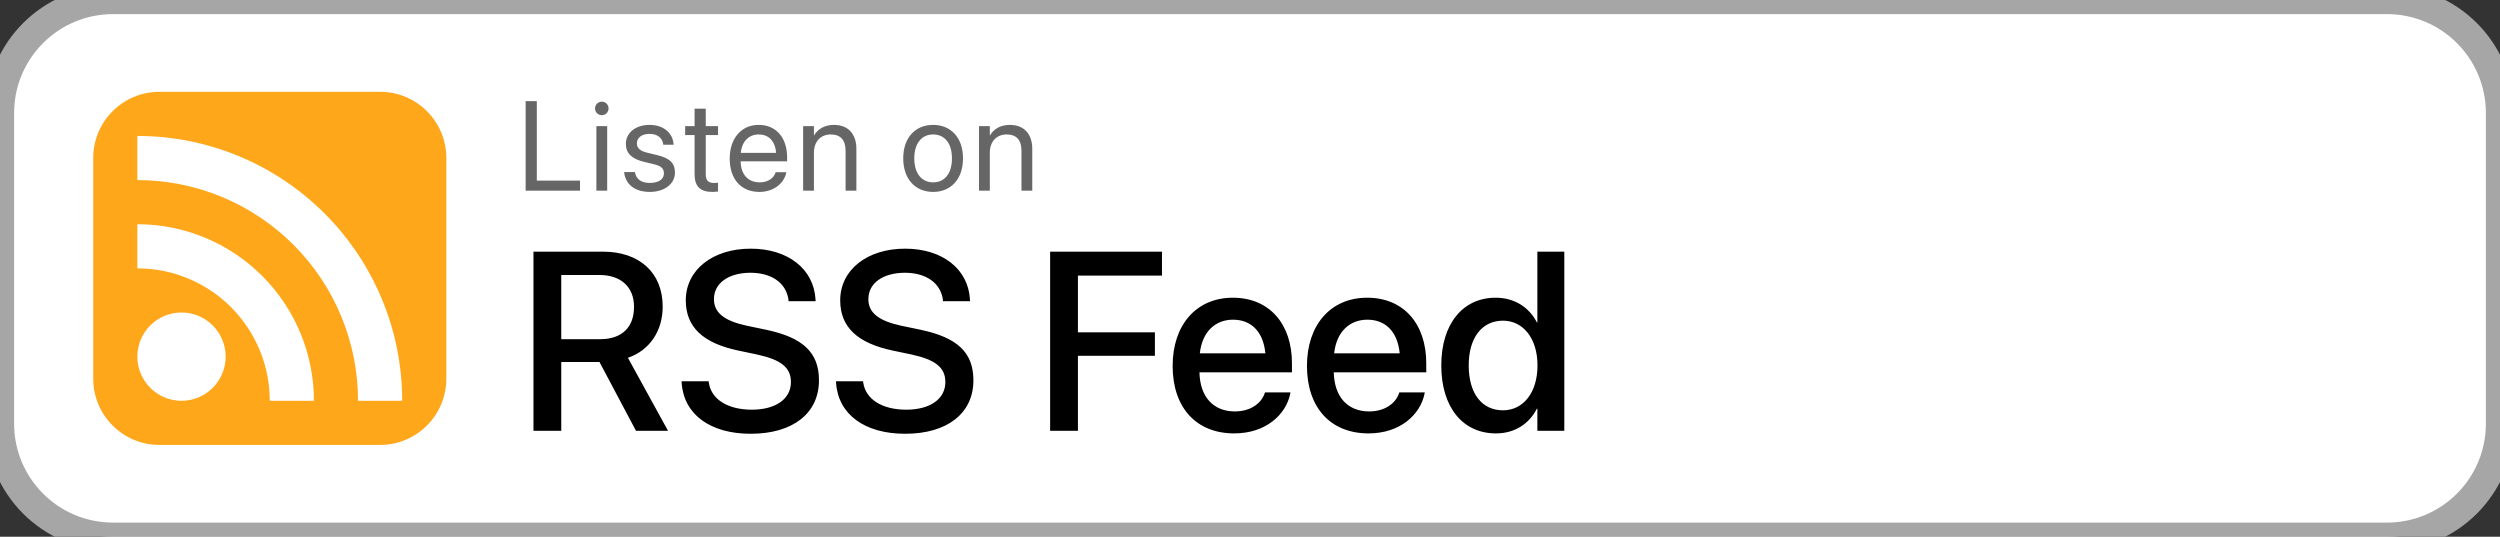
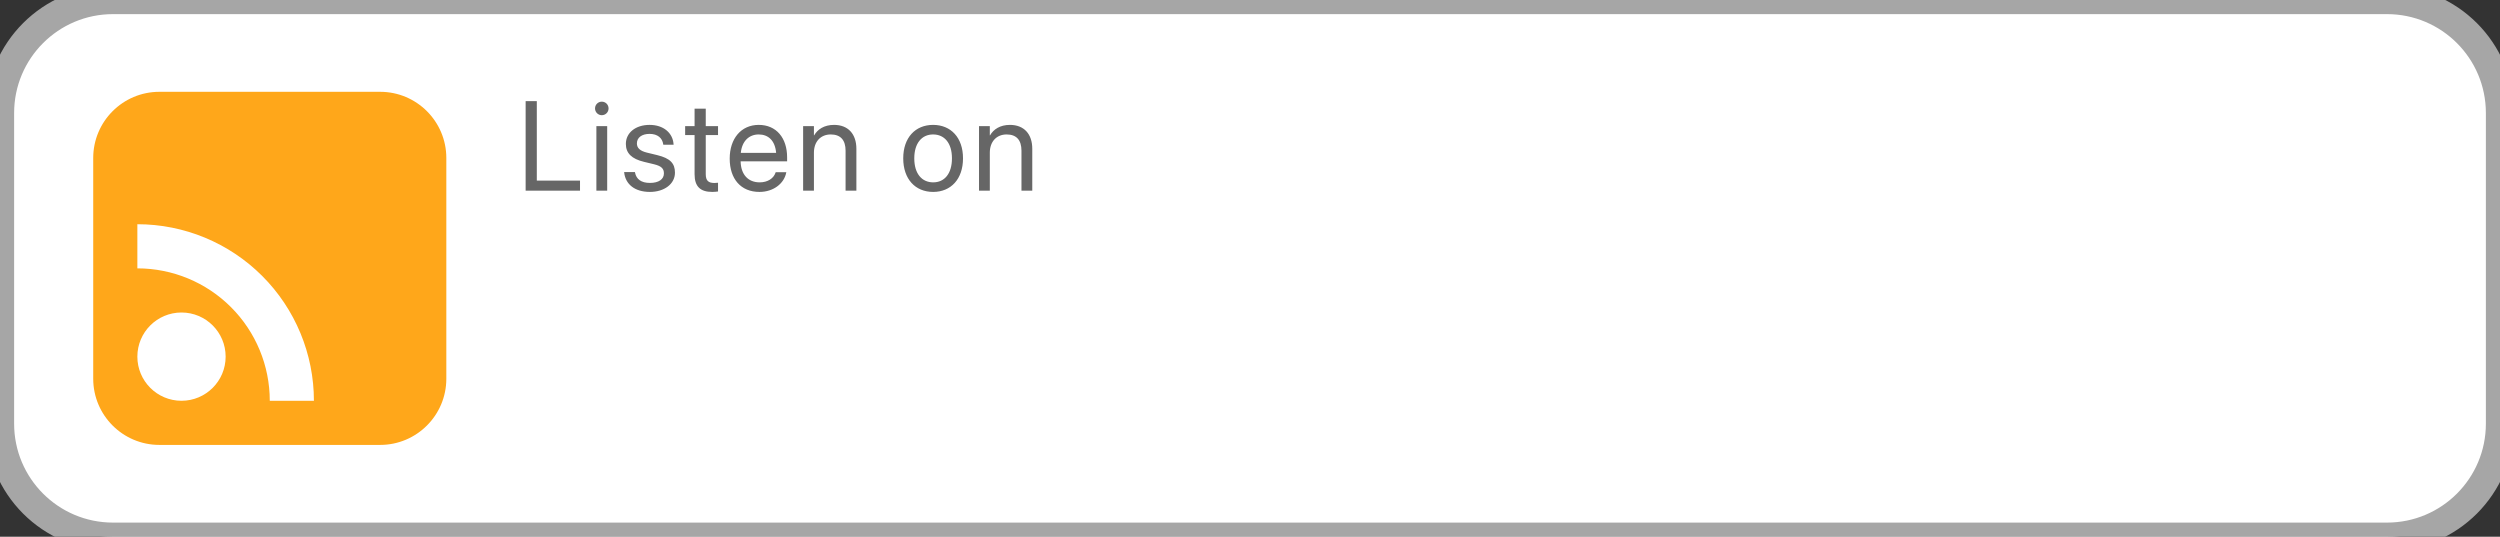
<svg xmlns="http://www.w3.org/2000/svg" width="177" height="38" viewBox="0 0 177 38" fill="none">
  <rect x="0" y="0" width="177" height="38" fill="#333333" stroke="none" />
  <path d="M0 8C0 3.582 3.582 0 8 0H169C173.418 0 177 3.582 177 8V30C177 34.418 173.418 38 169 38H8C3.582 38 0 34.418 0 30V8Z" fill="white" />
  <g clip-path="url(#clip0_791_15278)">
    <path d="M26.912 6.5H11.287C8.698 6.5 6.6 8.599 6.6 11.188V26.812C6.6 29.401 8.698 31.5 11.287 31.5H26.912C29.501 31.5 31.6 29.401 31.6 26.812V11.188C31.6 8.599 29.501 6.5 26.912 6.5Z" fill="#FFA71A" />
    <path d="M12.85 28.375C14.575 28.375 15.975 26.976 15.975 25.25C15.975 23.524 14.575 22.125 12.85 22.125C11.124 22.125 9.725 23.524 9.725 25.25C9.725 26.976 11.124 28.375 12.85 28.375Z" fill="white" />
    <path d="M9.725 19C12.211 19 14.596 19.988 16.354 21.746C18.112 23.504 19.1 25.889 19.1 28.375H22.225C22.225 25.06 20.908 21.88 18.563 19.536C16.219 17.192 13.04 15.875 9.725 15.875V19Z" fill="white" />
-     <path d="M9.725 12.75C11.777 12.75 13.808 13.154 15.704 13.939C17.6 14.725 19.322 15.876 20.773 17.326C22.224 18.777 23.375 20.5 24.16 22.396C24.945 24.291 25.35 26.323 25.35 28.375H28.475C28.475 23.402 26.499 18.633 22.983 15.117C19.467 11.6 14.697 9.625 9.725 9.625V12.75Z" fill="white" />
  </g>
  <path d="M37.215 13.5H41.065V12.788H38.006V7.159H37.215V13.5ZM42.607 8.156C42.875 8.156 43.086 7.941 43.086 7.677C43.086 7.409 42.875 7.198 42.607 7.198C42.343 7.198 42.128 7.409 42.128 7.677C42.128 7.941 42.343 8.156 42.607 8.156ZM42.224 13.5H42.989V8.93H42.224V13.5ZM46.012 13.588C47.032 13.588 47.787 13.025 47.787 12.226V12.221C47.787 11.571 47.453 11.206 46.531 10.982L45.805 10.806C45.3 10.683 45.093 10.468 45.093 10.156V10.151C45.093 9.747 45.436 9.479 45.99 9.479C46.557 9.479 46.895 9.773 46.957 10.217L46.961 10.248H47.691L47.686 10.191C47.629 9.426 46.992 8.842 45.99 8.842C45.001 8.842 44.311 9.4 44.311 10.187V10.191C44.311 10.85 44.729 11.25 45.59 11.457L46.315 11.632C46.834 11.76 47.005 11.944 47.005 12.274V12.278C47.005 12.691 46.636 12.951 46.016 12.951C45.392 12.951 45.054 12.683 44.962 12.226L44.953 12.182H44.188L44.193 12.221C44.285 13.039 44.935 13.588 46.012 13.588ZM50.428 13.588C50.578 13.588 50.74 13.57 50.837 13.557V12.938C50.771 12.942 50.683 12.955 50.591 12.955C50.182 12.955 49.967 12.819 49.967 12.331V9.562H50.837V8.93H49.967V7.695H49.176V8.93H48.508V9.562H49.176V12.335C49.176 13.21 49.589 13.588 50.428 13.588ZM53.768 13.588C54.765 13.588 55.512 12.99 55.662 12.234L55.67 12.19H54.919L54.906 12.23C54.774 12.621 54.365 12.911 53.785 12.911C52.972 12.911 52.454 12.362 52.436 11.421H55.728V11.14C55.728 9.769 54.967 8.842 53.719 8.842C52.471 8.842 51.663 9.813 51.663 11.228V11.232C51.663 12.669 52.454 13.588 53.768 13.588ZM53.715 9.519C54.383 9.519 54.875 9.936 54.95 10.824H52.449C52.533 9.971 53.051 9.519 53.715 9.519ZM56.861 13.5H57.626V10.81C57.626 10.033 58.096 9.519 58.817 9.519C59.52 9.519 59.867 9.927 59.867 10.67V13.5H60.632V10.534C60.632 9.492 60.051 8.842 59.05 8.842C58.355 8.842 57.889 9.154 57.643 9.58H57.626V8.93H56.861V13.5ZM66.067 13.588C67.328 13.588 68.181 12.674 68.181 11.215V11.206C68.181 9.747 67.324 8.842 66.062 8.842C64.801 8.842 63.949 9.751 63.949 11.206V11.215C63.949 12.669 64.797 13.588 66.067 13.588ZM66.071 12.911C65.263 12.911 64.731 12.291 64.731 11.215V11.206C64.731 10.138 65.267 9.519 66.062 9.519C66.871 9.519 67.398 10.134 67.398 11.206V11.215C67.398 12.287 66.876 12.911 66.071 12.911ZM69.314 13.5H70.079V10.81C70.079 10.033 70.549 9.519 71.27 9.519C71.973 9.519 72.32 9.927 72.32 10.67V13.5H73.085V10.534C73.085 9.492 72.504 8.842 71.503 8.842C70.808 8.842 70.342 9.154 70.096 9.58H70.079V8.93H69.314V13.5Z" fill="#666666" />
-   <path d="M37.769 30.5H39.737V25.631H42.444L45.028 30.5H47.296L44.457 25.332C45.977 24.814 46.918 23.442 46.918 21.72V21.702C46.918 19.32 45.283 17.817 42.69 17.817H37.769V30.5ZM39.737 24.014V19.47H42.444C43.956 19.47 44.888 20.314 44.888 21.72V21.737C44.888 23.179 44.018 24.014 42.497 24.014H39.737ZM53.149 30.711C56.155 30.711 57.983 29.243 57.983 26.932V26.923C57.983 24.963 56.858 23.899 54.239 23.346L52.851 23.056C51.269 22.713 50.548 22.133 50.548 21.184V21.175C50.548 20.067 51.55 19.32 53.123 19.311C54.626 19.311 55.645 20.023 55.821 21.201L55.83 21.324H57.746L57.737 21.175C57.605 19.048 55.795 17.606 53.149 17.606C50.469 17.606 48.562 19.092 48.553 21.254V21.263C48.553 23.144 49.757 24.286 52.244 24.814L53.624 25.104C55.303 25.473 55.997 26.026 55.997 27.046V27.055C55.997 28.241 54.925 29.006 53.228 29.006C51.532 29.006 50.363 28.276 50.188 27.107L50.17 26.993H48.254L48.263 27.125C48.421 29.357 50.302 30.711 53.149 30.711ZM64.083 30.711C67.089 30.711 68.917 29.243 68.917 26.932V26.923C68.917 24.963 67.792 23.899 65.173 23.346L63.784 23.056C62.202 22.713 61.481 22.133 61.481 21.184V21.175C61.481 20.067 62.483 19.32 64.057 19.311C65.56 19.311 66.579 20.023 66.755 21.201L66.764 21.324H68.68L68.671 21.175C68.539 19.048 66.728 17.606 64.083 17.606C61.402 17.606 59.495 19.092 59.486 21.254V21.263C59.486 23.144 60.69 24.286 63.178 24.814L64.558 25.104C66.236 25.473 66.931 26.026 66.931 27.046V27.055C66.931 28.241 65.858 29.006 64.162 29.006C62.466 29.006 61.297 28.276 61.121 27.107L61.103 26.993H59.188L59.196 27.125C59.355 29.357 61.235 30.711 64.083 30.711ZM74.349 30.5H76.317V25.191H81.767V23.53H76.317V19.514H82.268V17.817H74.349V30.5ZM87.383 30.685C89.624 30.685 91.048 29.349 91.347 27.881L91.364 27.784H89.562L89.536 27.855C89.299 28.549 88.552 29.129 87.427 29.129C85.915 29.129 84.957 28.109 84.922 26.36H91.47V25.719C91.47 22.941 89.879 21.078 87.286 21.078C84.693 21.078 83.023 23.012 83.023 25.903V25.912C83.023 28.83 84.667 30.685 87.383 30.685ZM87.295 22.634C88.534 22.634 89.431 23.416 89.589 25.016H84.948C85.115 23.469 86.064 22.634 87.295 22.634ZM96.893 30.685C99.134 30.685 100.558 29.349 100.856 27.881L100.874 27.784H99.072L99.046 27.855C98.809 28.549 98.061 29.129 96.936 29.129C95.425 29.129 94.467 28.109 94.432 26.36H100.979V25.719C100.979 22.941 99.389 21.078 96.796 21.078C94.203 21.078 92.533 23.012 92.533 25.903V25.912C92.533 28.83 94.177 30.685 96.893 30.685ZM96.805 22.634C98.044 22.634 98.94 23.416 99.099 25.016H94.458C94.625 23.469 95.574 22.634 96.805 22.634ZM105.91 30.685C107.237 30.685 108.257 30.017 108.811 28.936H108.846V30.5H110.753V17.817H108.846V22.827H108.811C108.257 21.737 107.202 21.078 105.893 21.078C103.572 21.078 102.043 22.924 102.043 25.868V25.877C102.043 28.821 103.555 30.685 105.91 30.685ZM106.411 29.05C104.908 29.05 103.985 27.846 103.985 25.877V25.868C103.985 23.917 104.917 22.704 106.411 22.704C107.835 22.704 108.854 23.952 108.854 25.868V25.877C108.854 27.802 107.844 29.05 106.411 29.05Z" fill="black" />
  <path d="M8 1H169V-1H8V1ZM176 8V30H178V8H176ZM169 37H8V39H169V37ZM1 30V8H-1V30H1ZM8 37C4.134 37 1 33.866 1 30H-1C-1 34.971 3.029 39 8 39V37ZM176 30C176 33.866 172.866 37 169 37V39C173.971 39 178 34.971 178 30H176ZM169 1C172.866 1 176 4.134 176 8H178C178 3.029 173.971 -1 169 -1V1ZM8 -1C3.029 -1 -1 3.029 -1 8H1C1 4.134 4.134 1 8 1V-1Z" fill="#A6A6A6" />
  <defs>
    <clipPath id="clip0_791_15278">
      <rect width="25" height="25" fill="white" transform="translate(6.6 6.5)" />
    </clipPath>
  </defs>
</svg>